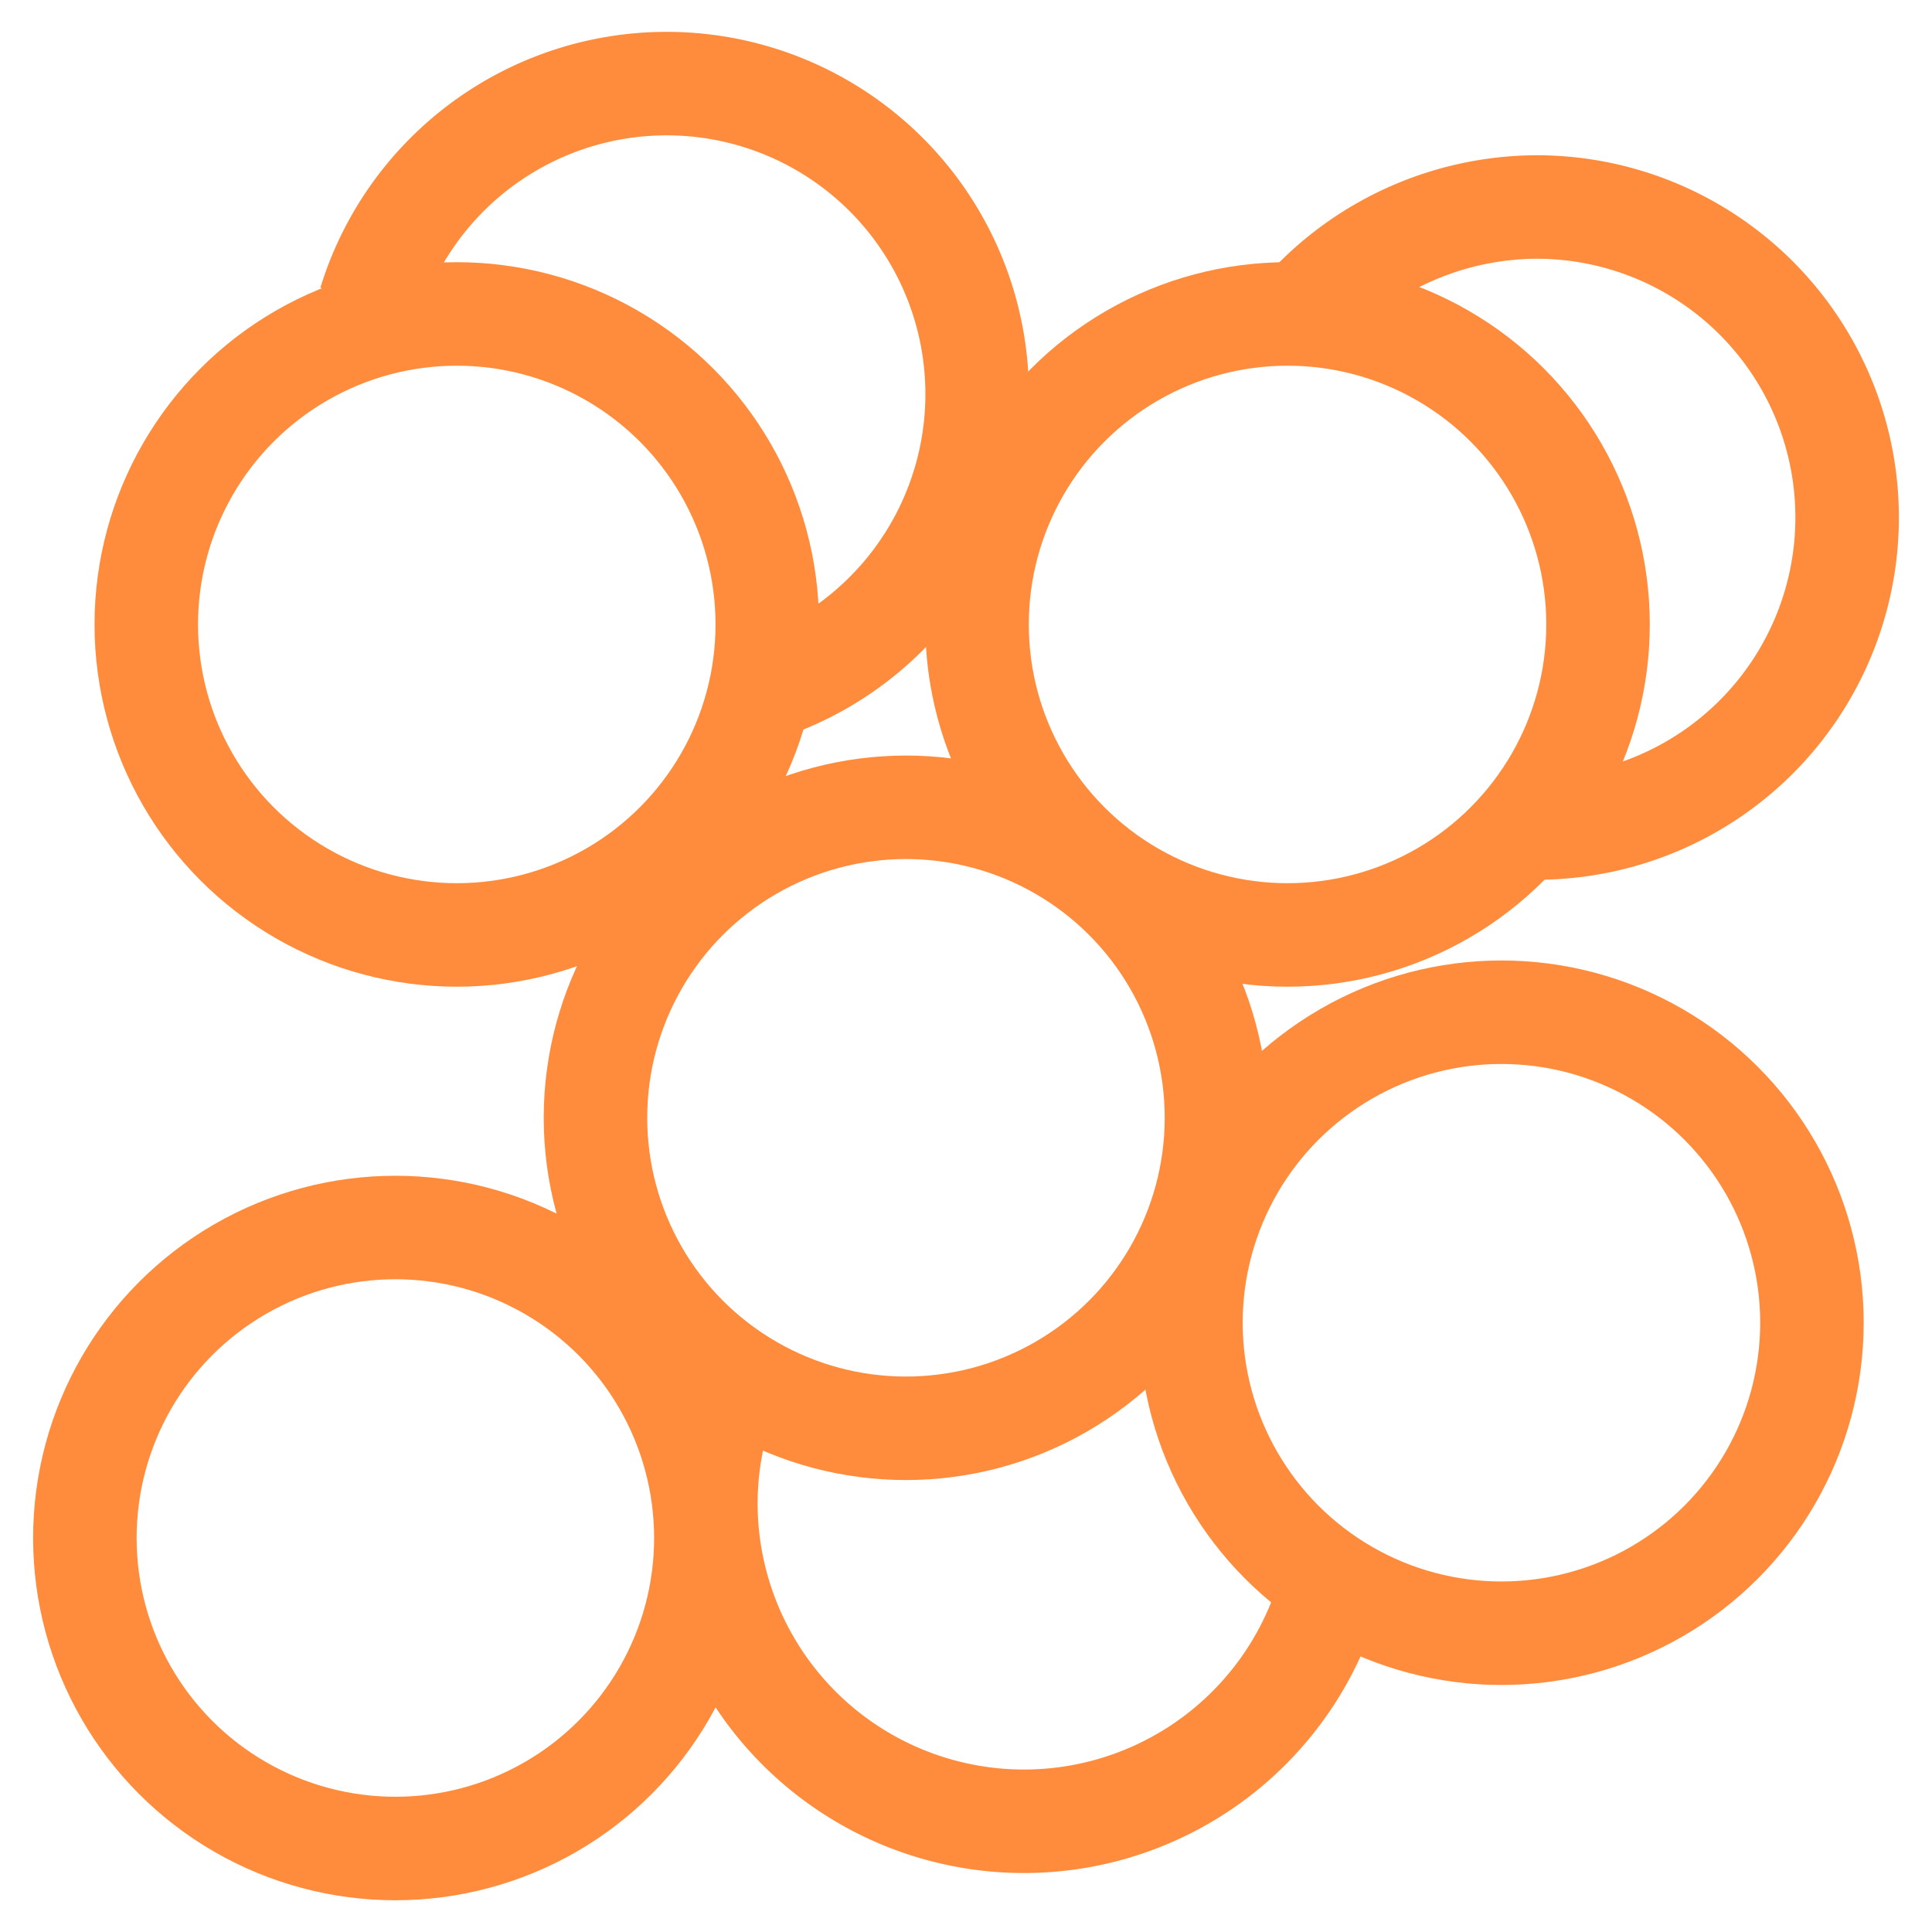
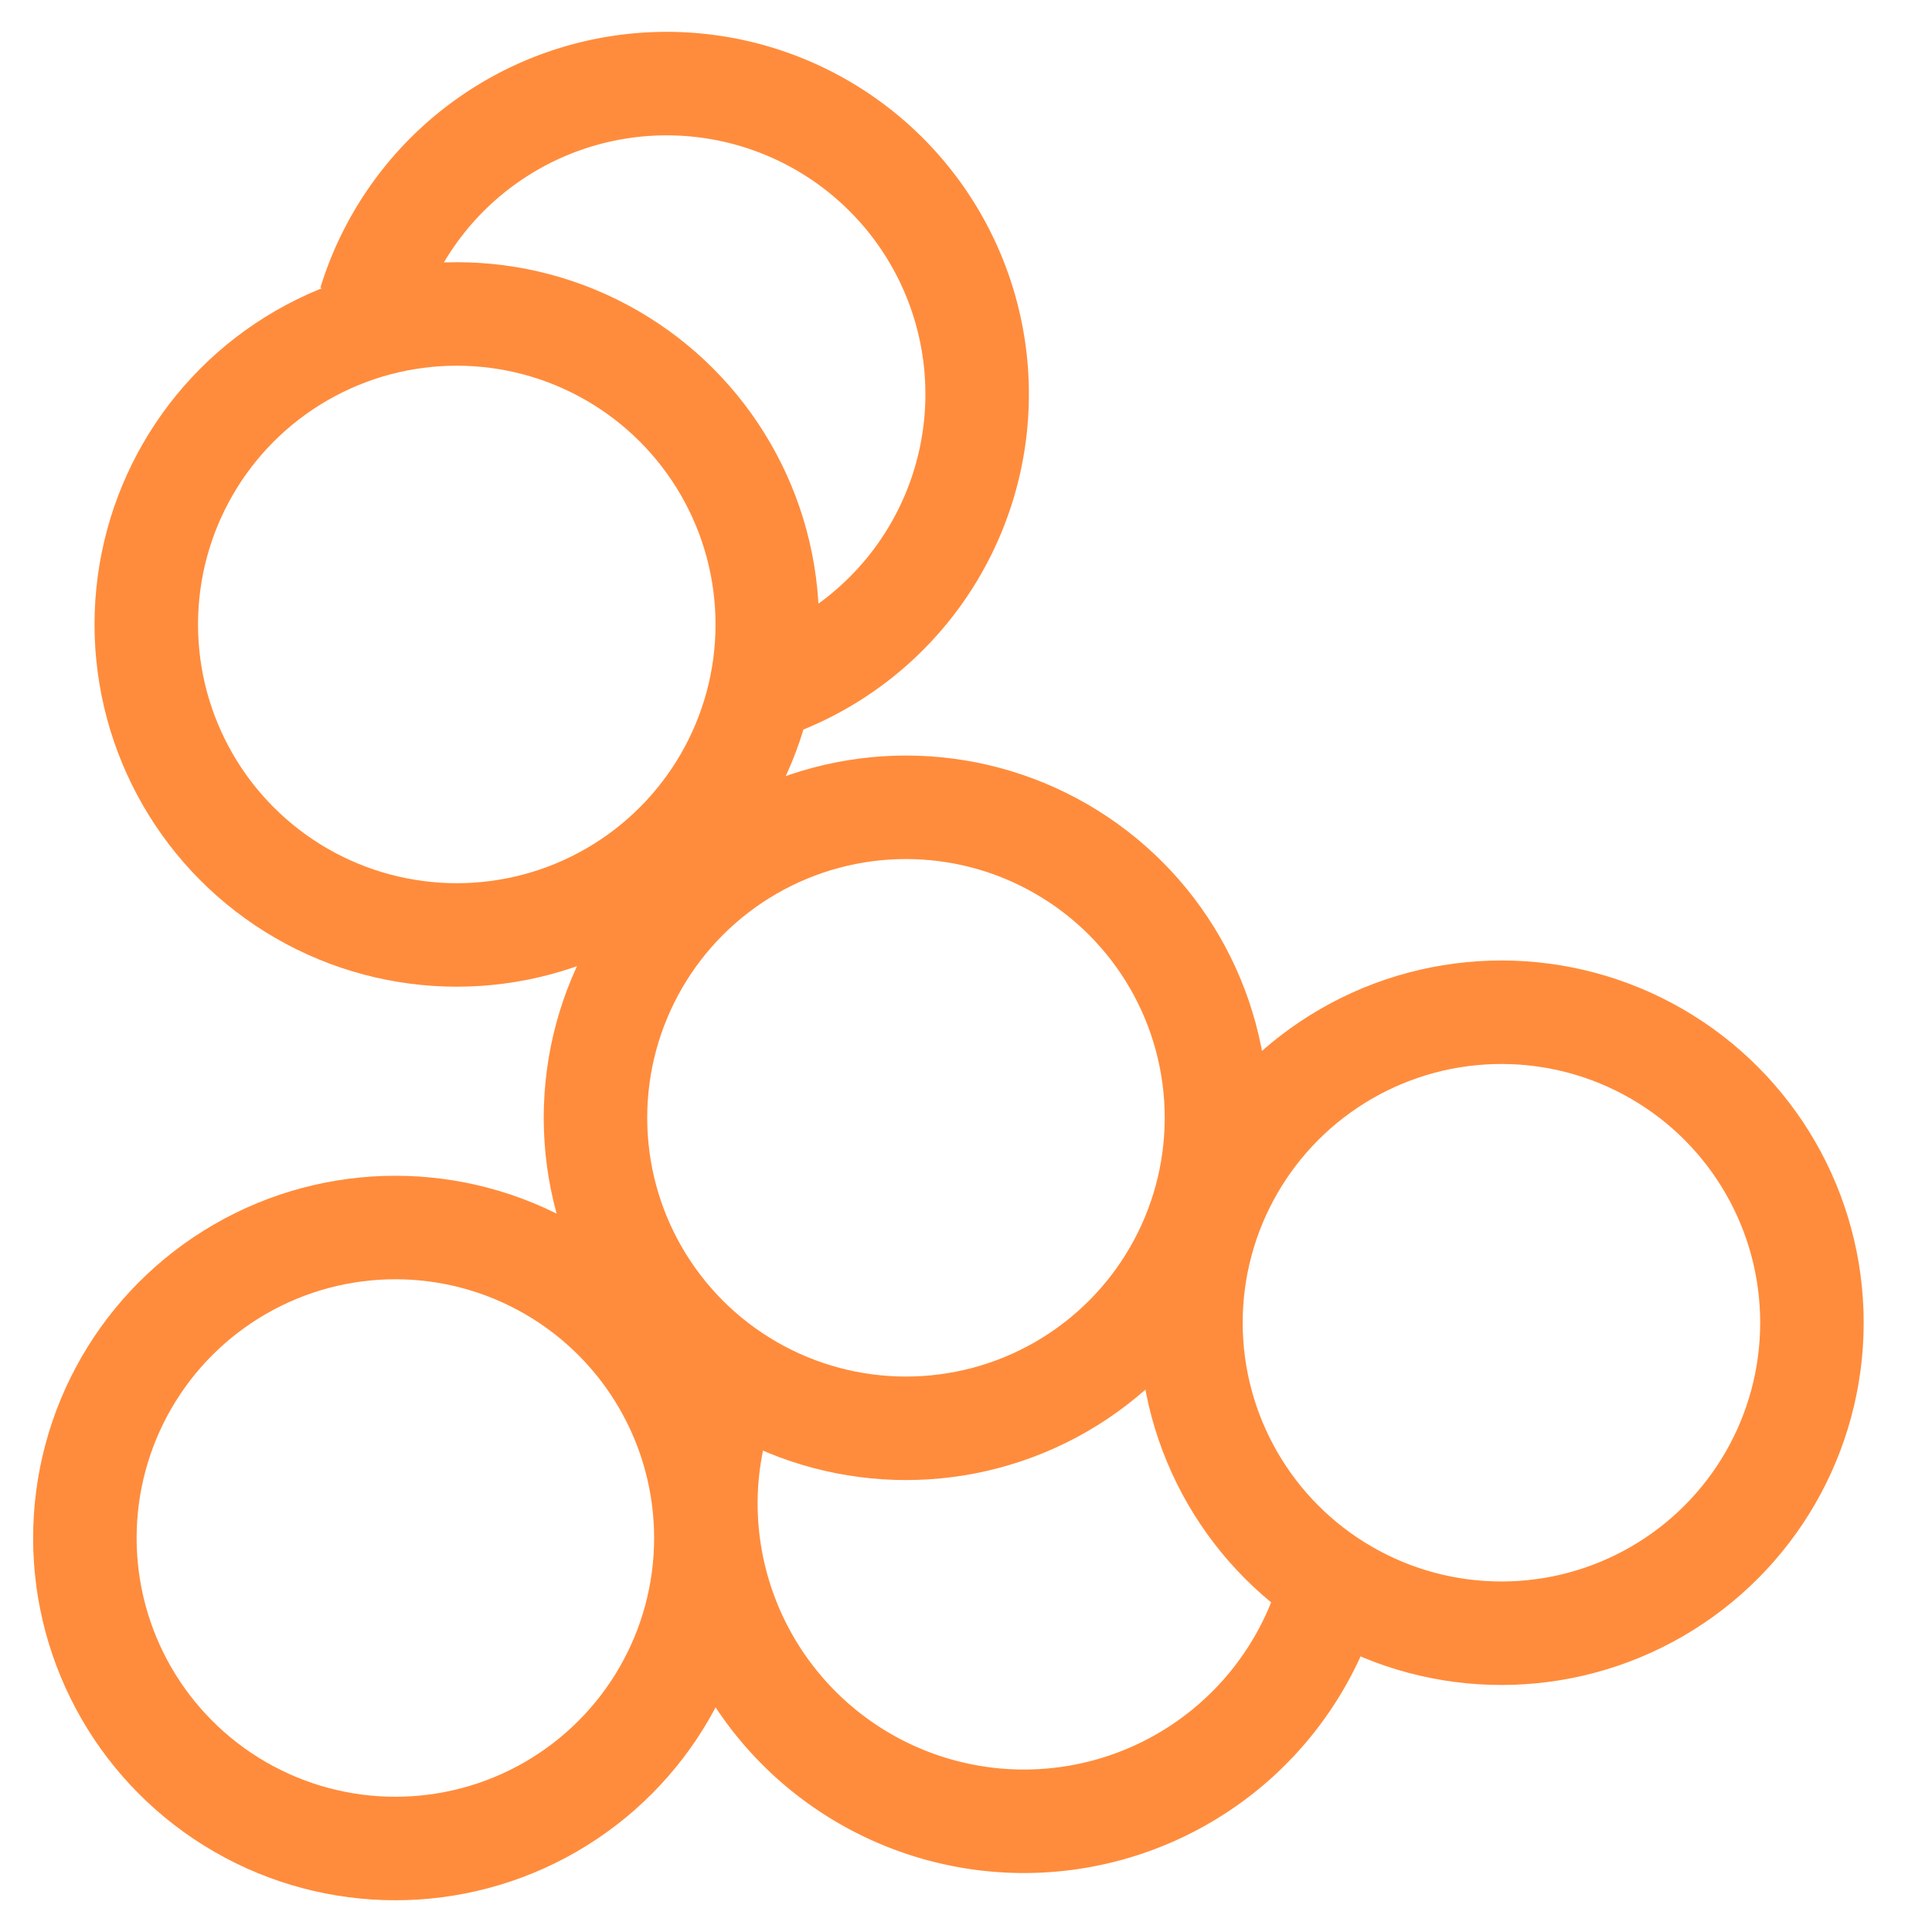
<svg xmlns="http://www.w3.org/2000/svg" id="图层_1" data-name="图层 1" viewBox="0 0 28 28">
  <defs>
    <style>.cls-1{fill:none;stroke:#ff8c3c;stroke-miterlimit:10;stroke-width:1.5px;}</style>
  </defs>
-   <circle class="cls-1" cx="18.66" cy="9.05" r="4.5" />
  <path class="cls-1" d="M5.36,4.39a4.5,4.5,0,1,1,5.46,5.67" />
-   <path class="cls-1" d="M18.93,4.48A4.55,4.55,0,0,1,22.27,3a4.5,4.5,0,0,1,0,9" />
  <circle class="cls-1" cx="21.76" cy="19.17" r="4.5" />
  <circle class="cls-1" cx="5.73" cy="22.29" r="4.5" />
  <circle class="cls-1" cx="6.62" cy="9.05" r="4.5" />
  <circle class="cls-1" cx="13.13" cy="16.2" r="4.5" />
  <path class="cls-1" d="M19.35,22.74a4.61,4.61,0,0,1-9.12-.93,4.54,4.54,0,0,1,.51-2.11" />
</svg>